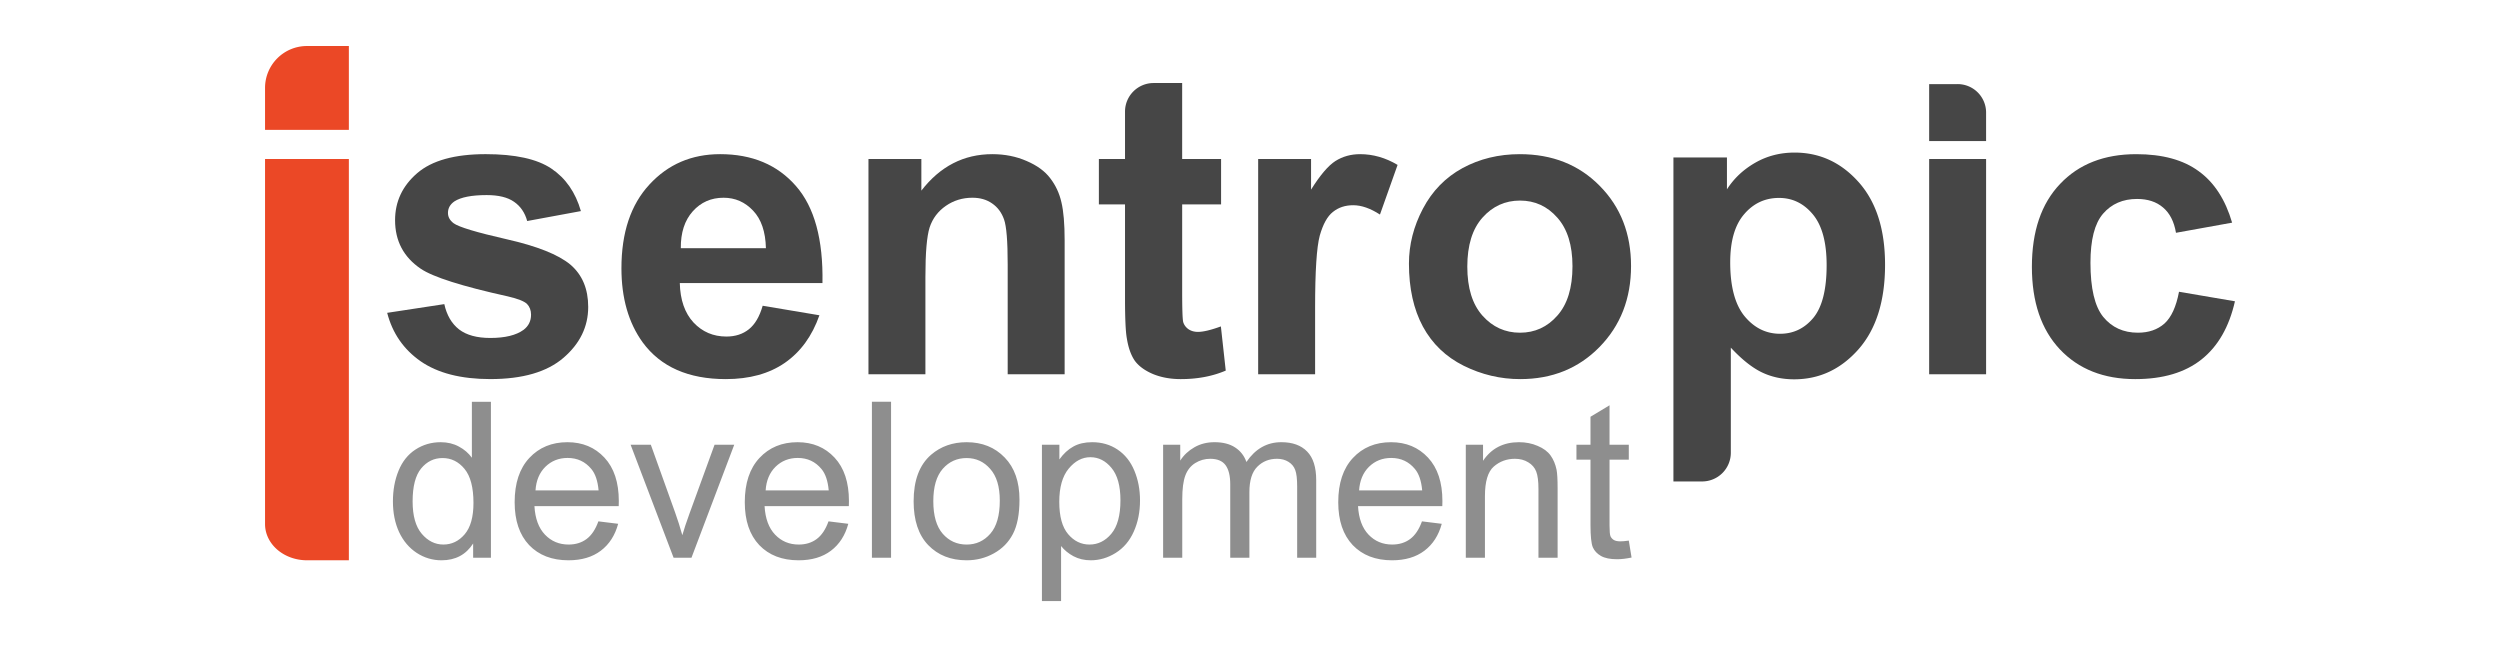
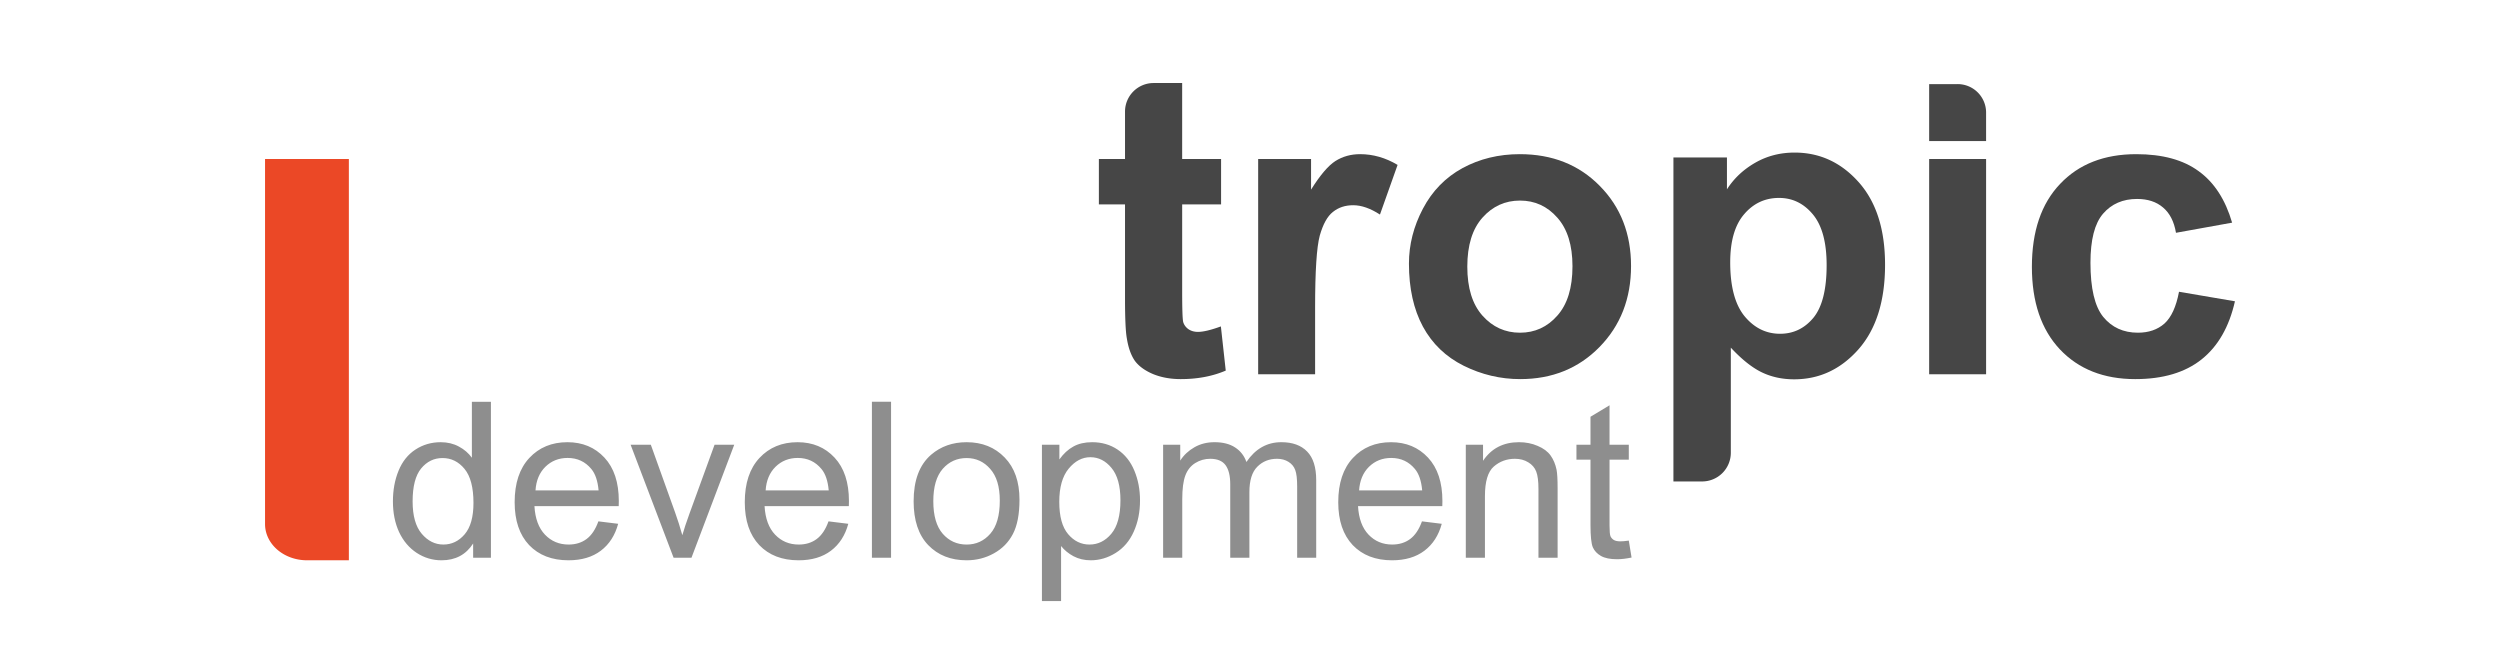
<svg xmlns="http://www.w3.org/2000/svg" xmlns:ns1="http://www.inkscape.org/namespaces/inkscape" xmlns:ns2="http://sodipodi.sourceforge.net/DTD/sodipodi-0.dtd" width="425mm" height="110mm" viewBox="0 0 425 110" version="1.1" id="svg1" ns1:version="1.3 (0e150ed, 2023-07-21)" ns2:docname="logo.svg">
  <ns2:namedview id="namedview1" pagecolor="#ffffff" bordercolor="#000000" borderopacity="0.25" ns1:showpageshadow="2" ns1:pageopacity="0.0" ns1:pagecheckerboard="true" ns1:deskcolor="#d1d1d1" ns1:document-units="mm" ns1:zoom="0.52245559" ns1:cx="489.03678" ns1:cy="172.26345" ns1:window-width="1728" ns1:window-height="1027" ns1:window-x="1599" ns1:window-y="25" ns1:window-maximized="0" ns1:current-layer="layer1" ns1:export-bgcolor="#ffffff00" />
  <defs id="defs1">
    <ns1:path-effect effect="fillet_chamfer" id="path-effect1" is_visible="true" lpeversion="1" nodesatellites_param="F,0,0,1,0,7.125,0,1 @ F,0,0,1,0,0,0,1 @ F,0,0,1,0,0,0,1 @ F,0,0,1,0,0,0,1" radius="0" unit="px" method="auto" mode="F" chamfer_steps="1" flexible="false" use_knot_distance="true" apply_no_radius="true" apply_with_radius="true" only_selected="false" hide_knots="false" />
    <ns1:path-effect effect="fillet_chamfer" id="path-effect62" is_visible="true" lpeversion="1" nodesatellites_param="F,0,0,1,0,0,0,1 @ F,0,0,1,0,0,0,1 @ F,0,0,1,0,0,0,1 @ F,0,0,1,0,0,0,1 @ F,0,0,1,0,0,0,1 @ F,0,0,1,0,0,0,1 @ F,0,0,1,0,0,0,1 @ F,0,0,1,0,0,0,1 @ F,0,0,1,0,0,0,1 @ F,0,0,1,0,0,0,1 @ F,0,0,1,0,0,0,1 @ F,0,0,1,0,0,0,1 @ F,0,0,1,0,0,0,1 @ F,0,0,1,0,0,0,1 @ F,0,0,1,0,0,0,1 @ F,0,0,1,0,0,0,1 @ F,0,0,1,0,0,0,1 @ F,0,0,1,0,0,0,1" radius="0" unit="px" method="auto" mode="F" chamfer_steps="1" flexible="false" use_knot_distance="true" apply_no_radius="true" apply_with_radius="true" only_selected="false" hide_knots="false" />
    <ns1:path-effect effect="fillet_chamfer" id="path-effect60" is_visible="true" lpeversion="1" nodesatellites_param="F,0,0,1,0,0,0,1 @ F,0,0,1,0,0,0,1 @ F,0,0,1,0,0,0,1 @ F,0,0,1,0,0,0,1" radius="0" unit="px" method="auto" mode="F" chamfer_steps="1" flexible="false" use_knot_distance="true" apply_no_radius="true" apply_with_radius="true" only_selected="false" hide_knots="false" />
    <ns1:path-effect effect="fillet_chamfer" id="path-effect58" is_visible="true" lpeversion="1" nodesatellites_param="F,0,0,1,0,0,0,1 @ F,0,0,1,0,0,0,1 @ F,0,0,1,0,4.84,0,1 @ F,0,0,1,0,0,0,1" radius="0" unit="px" method="auto" mode="F" chamfer_steps="1" flexible="false" use_knot_distance="true" apply_no_radius="true" apply_with_radius="true" only_selected="false" hide_knots="false" />
    <ns1:path-effect effect="fillet_chamfer" id="path-effect56" is_visible="true" lpeversion="1" nodesatellites_param="F,0,0,1,0,0,0,1 @ F,0,0,1,0,0,0,1 @ F,0,0,1,0,0,0,1 @ F,0,0,1,0,0,0,1 @ F,0,0,1,0,0,0,1 @ F,0,0,1,0,0,0,1 @ F,0,0,1,0,0,0,1 @ F,0,0,1,0,0,0,1 @ F,0,0,1,0,0,0,1 @ F,0,0,1,0,0,0,1 @ F,0,0,1,0,0,0,1 @ F,0,0,1,0,4.84,0,1 @ F,0,0,1,0,0,0,1 | F,0,0,1,0,0,0,1 @ F,0,0,1,0,0,0,1 @ F,0,0,1,0,0,0,1 @ F,0,0,1,0,0,0,1 @ F,0,0,1,0,0,0,1 @ F,0,0,1,0,0,0,1 @ F,0,0,1,0,0,0,1 @ F,0,0,1,0,0,0,1" radius="0" unit="px" method="auto" mode="F" chamfer_steps="1" flexible="false" use_knot_distance="true" apply_no_radius="true" apply_with_radius="true" only_selected="false" hide_knots="false" />
    <ns1:path-effect effect="fillet_chamfer" id="path-effect54" is_visible="true" lpeversion="1" nodesatellites_param="F,0,0,1,0,0,0,1 @ F,0,0,1,0,0,0,1 @ F,0,0,1,0,0,0,1 @ F,0,0,1,0,0,0,1 @ F,0,0,1,0,0,0,1 @ F,0,0,1,0,0,0,1 @ F,0,0,1,0,0,0,1 @ F,0,0,1,0,0,0,1 @ F,0,0,1,0,0,0,1 @ F,0,0,1,0,0,0,1 | F,0,0,1,0,0,0,1 @ F,0,0,1,0,0,0,1 @ F,0,0,1,0,0,0,1 @ F,0,0,1,0,0,0,1 @ F,0,0,1,0,0,0,1 @ F,0,0,1,0,0,0,1 @ F,0,0,1,0,0,0,1 @ F,0,0,1,0,0,0,1" radius="0" unit="px" method="auto" mode="F" chamfer_steps="1" flexible="false" use_knot_distance="true" apply_no_radius="true" apply_with_radius="true" only_selected="false" hide_knots="false" />
    <ns1:path-effect effect="fillet_chamfer" id="path-effect52" is_visible="true" lpeversion="1" nodesatellites_param="F,0,0,1,0,0,0,1 @ F,0,0,1,0,0,0,1 @ F,0,0,1,0,0,0,1 @ F,0,0,1,0,0,0,1 @ F,0,0,1,0,0,0,1 @ F,0,0,1,0,0,0,1 @ F,0,0,1,0,0,0,1 @ F,0,0,1,0,0,0,1 @ F,0,0,1,0,0,0,1 @ F,0,0,1,0,0,0,1 @ F,0,0,1,0,0,0,1 @ F,0,0,1,0,0,0,1 @ F,0,0,1,0,0,0,1" radius="0" unit="px" method="auto" mode="F" chamfer_steps="1" flexible="false" use_knot_distance="true" apply_no_radius="true" apply_with_radius="true" only_selected="false" hide_knots="false" />
    <ns1:path-effect effect="fillet_chamfer" id="path-effect50" is_visible="true" lpeversion="1" nodesatellites_param="F,0,0,1,0,0,0,1 @ F,0,0,1,0,0,0,1 @ F,0,0,1,0,0,0,1 @ F,0,0,1,0,0,0,1 @ F,0,0,1,0,0,0,1 @ F,0,0,1,0,0,0,1 @ F,0,0,1,0,0,0,1 @ F,0,0,1,0,0,0,1 @ F,0,0,1,0,0,0,1 @ F,0,0,1,0,0,0,1 @ F,0,0,1,0,0,0,1 @ F,0,0,1,0,0,0,1 @ F,0,0,1,0,0,0,1 @ F,0,0,1,0,0,0,1 @ F,0,0,1,0,0,0,1 @ F,0,0,1,0,0,0,1 @ F,0,0,1,0,0,0,1 @ F,0,0,1,0,0,0,1 @ F,0,0,1,0,4.858,0,1 @ F,0,0,1,0,0,0,1 @ F,0,0,1,0,0,0,1" radius="0" unit="px" method="auto" mode="F" chamfer_steps="1" flexible="false" use_knot_distance="true" apply_no_radius="true" apply_with_radius="true" only_selected="false" hide_knots="false" />
    <ns1:path-effect effect="fillet_chamfer" id="path-effect48" is_visible="true" lpeversion="1" nodesatellites_param="F,0,0,1,0,0,0,1 @ F,0,0,1,0,0,0,1 @ F,0,0,1,0,0,0,1 @ F,0,0,1,0,0,0,1 @ F,0,0,1,0,0,0,1 @ F,0,0,1,0,0,0,1 @ F,0,0,1,0,0,0,1 @ F,0,0,1,0,0,0,1 @ F,0,0,1,0,0,0,1 @ F,0,0,1,0,0,0,1 @ F,0,0,1,0,0,0,1 @ F,0,0,1,0,0,0,1 @ F,0,0,1,0,0,0,1 @ F,0,0,1,0,0,0,1 @ F,0,0,1,0,0,0,1 @ F,0,0,1,0,0,0,1 @ F,0,0,1,0,0,0,1 @ F,0,0,1,0,0,0,1 @ F,0,0,1,0,0,0,1" radius="0" unit="px" method="auto" mode="F" chamfer_steps="1" flexible="false" use_knot_distance="true" apply_no_radius="true" apply_with_radius="true" only_selected="false" hide_knots="false" />
    <ns1:path-effect effect="fillet_chamfer" id="path-effect46" is_visible="true" lpeversion="1" nodesatellites_param="F,0,0,1,0,0,0,1 @ F,0,0,1,0,0,0,1 @ F,0,0,1,0,0,0,1 @ F,0,0,1,0,0,0,1 @ F,0,0,1,0,0,0,1 @ F,0,0,1,0,0,0,1 @ F,0,0,1,0,0,0,1 @ F,0,0,1,0,0,0,1 @ F,0,0,1,0,0,0,1 @ F,0,0,1,0,0,0,1 @ F,0,0,1,0,0,0,1 @ F,0,0,1,0,0,0,1 @ F,0,0,1,0,0,0,1 @ F,0,0,1,0,0,0,1 | F,0,0,1,0,0,0,1 @ F,0,0,1,0,0,0,1 @ F,0,0,1,0,0,0,1 @ F,0,0,1,0,0,0,1 @ F,0,0,1,0,0,0,1" radius="0" unit="px" method="auto" mode="F" chamfer_steps="1" flexible="false" use_knot_distance="true" apply_no_radius="true" apply_with_radius="true" only_selected="false" hide_knots="false" />
    <ns1:path-effect effect="fillet_chamfer" id="path-effect44" is_visible="true" lpeversion="1" nodesatellites_param="F,0,0,1,0,0,0,1 @ F,0,0,1,0,0,0,1 @ F,0,0,1,0,0,0,1 @ F,0,0,1,0,0,0,1 @ F,0,0,1,0,0,0,1 @ F,0,0,1,0,0,0,1 @ F,0,0,1,0,0,0,1 @ F,0,0,1,0,0,0,1 @ F,0,0,1,0,0,0,1 @ F,0,0,1,0,0,0,1 @ F,0,0,1,0,0,0,1 @ F,0,0,1,0,0,0,1 @ F,0,0,1,0,0,0,1 @ F,0,0,1,0,0,0,1 @ F,0,0,1,0,0,0,1 @ F,0,0,1,0,0,0,1 @ F,0,0,1,0,0,0,1 @ F,0,0,1,0,0,0,1 @ F,0,0,1,0,0,0,1 @ F,0,0,1,0,0,0,1 @ F,0,0,1,0,0,0,1 @ F,0,0,1,0,0,0,1 @ F,0,0,1,0,0,0,1 @ F,0,0,1,0,0,0,1 @ F,0,0,1,0,0,0,1 @ F,0,0,1,0,0,0,1" radius="0" unit="px" method="auto" mode="F" chamfer_steps="1" flexible="false" use_knot_distance="true" apply_no_radius="true" apply_with_radius="true" only_selected="false" hide_knots="false" />
    <ns1:path-effect effect="fillet_chamfer" id="path-effect42" is_visible="true" lpeversion="1" nodesatellites_param="F,0,0,1,0,0,0,1 @ F,0,0,1,0,0,0,1 @ F,0,0,1,0,0,0,1 @ F,0,0,1,0,0,0,1" radius="0" unit="px" method="auto" mode="F" chamfer_steps="1" flexible="false" use_knot_distance="true" apply_no_radius="true" apply_with_radius="true" only_selected="false" hide_knots="false" />
    <ns1:path-effect effect="fillet_chamfer" id="path-effect13" is_visible="true" lpeversion="1" nodesatellites_param="F,0,0,1,0,0,0,1 @ F,0,0,1,0,7.125,0,1 @ F,0,0,1,0,0,0,1 @ F,0,0,1,0,0,0,1" radius="0" unit="px" method="auto" mode="F" chamfer_steps="1" flexible="false" use_knot_distance="true" apply_no_radius="true" apply_with_radius="true" only_selected="false" hide_knots="false" />
    <ns1:path-effect effect="fillet_chamfer" id="path-effect12" is_visible="true" lpeversion="1" nodesatellites_param="F,0,0,1,0,0,0,1 @ F,0,0,1,0,0,0,1 @ F,0,0,1,0,0,0,1 @ F,0,0,1,0,0,0,1 @ F,0,0,1,0,0,0,1 @ F,0,0,1,0,0,0,1 @ F,0,0,1,0,0,0,1 @ F,0,0,1,0,0,0,1 @ F,0,0,1,0,0,0,1 @ F,0,0,1,0,0,0,1 @ F,0,0,1,0,0,0,1 @ F,0,0,1,0,0,0,1 @ F,0,0,1,0,0,0,1 @ F,0,0,1,0,0,0,1 @ F,0,0,1,0,0,0,1 @ F,0,0,1,0,0,0,1 @ F,0,0,1,0,0,0,1 @ F,0,0,1,0,0,0,1 @ F,0,0,1,0,0,0,1 @ F,0,0,1,0,0,0,1 @ F,0,0,1,0,0,0,1 @ F,0,0,1,0,0,0,1 @ F,0,0,1,0,0,0,1 @ F,0,0,1,0,0,0,1 @ F,0,0,1,0,0,0,1 @ F,0,0,1,0,0,0,1 | F,0,0,1,0,0,0,1 @ F,0,0,1,0,0,0,1 @ F,0,0,1,0,0,0,1 @ F,0,0,1,0,0,0,1 @ F,0,0,1,0,0,0,1 @ F,0,0,1,0,0,0,1 @ F,0,0,1,0,0,0,1 @ F,0,0,1,0,0,0,1 @ F,0,0,1,0,0,0,1 @ F,0,0,1,0,0,0,1 @ F,0,0,1,0,0,0,1 @ F,0,0,1,0,0,0,1 @ F,0,0,1,0,0,0,1 @ F,0,0,1,0,0,0,1 | F,0,0,1,0,0,0,1 @ F,0,0,1,0,0,0,1 @ F,0,0,1,0,0,0,1 @ F,0,0,1,0,0,0,1 @ F,0,0,1,0,0,0,1 | F,0,0,1,0,0,0,1 @ F,0,0,1,0,0,0,1 @ F,0,0,1,0,0,0,1 @ F,0,0,1,0,0,0,1 @ F,0,0,1,0,0,0,1 @ F,0,0,1,0,0,0,1 @ F,0,0,1,0,0,0,1 @ F,0,0,1,0,0,0,1 @ F,0,0,1,0,0,0,1 @ F,0,0,1,0,0,0,1 @ F,0,0,1,0,0,0,1 @ F,0,0,1,0,0,0,1 @ F,0,0,1,0,0,0,1 @ F,0,0,1,0,0,0,1 @ F,0,0,1,0,0,0,1 @ F,0,0,1,0,0,0,1 @ F,0,0,1,0,0,0,1 @ F,0,0,1,0,0,0,1 @ F,0,0,1,0,0,0,1 | F,0,0,1,0,0,0,1 @ F,0,0,1,0,0,0,1 @ F,0,0,1,0,0,0,1 @ F,0,0,1,0,0,0,1 @ F,0,0,1,0,0,0,1 @ F,0,0,1,0,0,0,1 @ F,0,0,1,0,0,0,1 @ F,0,0,1,0,0,0,1 @ F,0,0,1,0,0,0,1 @ F,0,0,1,0,0,0,1 @ F,0,0,1,0,0,0,1 @ F,0,0,1,0,0,0,1 @ F,0,0,1,0,0,0,1 @ F,0,0,1,0,0,0,1 @ F,0,0,1,0,0,0,1 @ F,0,0,1,0,0,0,1 @ F,0,0,1,0,0,0,1 @ F,0,0,1,0,0,0,1 @ F,0,0,1,0,4.858,0,1 @ F,0,0,1,0,0,0,1 @ F,0,0,1,0,0,0,1 | F,0,0,1,0,0,0,1 @ F,0,0,1,0,0,0,1 @ F,0,0,1,0,0,0,1 @ F,0,0,1,0,0,0,1 @ F,0,0,1,0,0,0,1 @ F,0,0,1,0,0,0,1 @ F,0,0,1,0,0,0,1 @ F,0,0,1,0,0,0,1 @ F,0,0,1,0,0,0,1 @ F,0,0,1,0,0,0,1 @ F,0,0,1,0,0,0,1 @ F,0,0,1,0,0,0,1 @ F,0,0,1,0,0,0,1 | F,0,0,1,0,0,0,1 @ F,0,0,1,0,0,0,1 @ F,0,0,1,0,0,0,1 @ F,0,0,1,0,0,0,1 @ F,0,0,1,0,0,0,1 @ F,0,0,1,0,0,0,1 @ F,0,0,1,0,0,0,1 @ F,0,0,1,0,0,0,1 @ F,0,0,1,0,0,0,1 @ F,0,0,1,0,0,0,1 | F,0,0,1,0,0,0,1 @ F,0,0,1,0,0,0,1 @ F,0,0,1,0,0,0,1 @ F,0,0,1,0,0,0,1 @ F,0,0,1,0,0,0,1 @ F,0,0,1,0,0,0,1 @ F,0,0,1,0,0,0,1 @ F,0,0,1,0,0,0,1 | F,0,0,1,0,0,0,1 @ F,0,0,1,0,0,0,1 @ F,0,0,1,0,0,0,1 @ F,0,0,1,0,0,0,1 @ F,0,0,1,0,0,0,1 @ F,0,0,1,0,0,0,1 @ F,0,0,1,0,0,0,1 @ F,0,0,1,0,0,0,1 @ F,0,0,1,0,0,0,1 @ F,0,0,1,0,0,0,1 @ F,0,0,1,0,0,0,1 @ F,0,0,1,0,0,0,1 @ F,0,0,1,0,0,0,1 | F,0,0,1,0,0,0,1 @ F,0,0,1,0,0,0,1 @ F,0,0,1,0,0,0,1 @ F,0,0,1,0,0,0,1 @ F,0,0,1,0,0,0,1 @ F,0,0,1,0,0,0,1 @ F,0,0,1,0,0,0,1 @ F,0,0,1,0,0,0,1 | F,0,0,1,0,0,0,1 @ F,0,0,1,0,0,0,1 @ F,0,0,1,0,4.84,0,1 @ F,0,0,1,0,0,0,1 | F,0,0,1,0,0,0,1 @ F,0,0,1,0,0,0,1 @ F,0,0,1,0,0,0,1 @ F,0,0,1,0,0,0,1 | F,0,0,1,0,0,0,1 @ F,0,0,1,0,0,0,1 @ F,0,0,1,0,0,0,1 @ F,0,0,1,0,0,0,1 @ F,0,0,1,0,0,0,1 @ F,0,0,1,0,0,0,1 @ F,0,0,1,0,0,0,1 @ F,0,0,1,0,0,0,1 @ F,0,0,1,0,0,0,1 @ F,0,0,1,0,0,0,1 @ F,0,0,1,0,0,0,1 @ F,0,0,1,0,0,0,1 @ F,0,0,1,0,0,0,1 @ F,0,0,1,0,0,0,1 @ F,0,0,1,0,0,0,1 @ F,0,0,1,0,0,0,1 @ F,0,0,1,0,0,0,1 @ F,0,0,1,0,0,0,1" radius="0" unit="px" method="auto" mode="F" chamfer_steps="1" flexible="false" use_knot_distance="true" apply_no_radius="true" apply_with_radius="true" only_selected="false" hide_knots="false" />
    <ns1:path-effect effect="fillet_chamfer" id="path-effect62-7" is_visible="true" lpeversion="1" nodesatellites_param="F,0,0,1,0,0,0,1 @ F,0,0,1,0,0,0,1 @ F,0,0,1,0,0,0,1 @ F,0,0,1,0,0,0,1 @ F,0,0,1,0,0,0,1 @ F,0,0,1,0,0,0,1 @ F,0,0,1,0,0,0,1 @ F,0,0,1,0,0,0,1 @ F,0,0,1,0,0,0,1 @ F,0,0,1,0,0,0,1 @ F,0,0,1,0,0,0,1 @ F,0,0,1,0,0,0,1 @ F,0,0,1,0,0,0,1 @ F,0,0,1,0,0,0,1 @ F,0,0,1,0,0,0,1 @ F,0,0,1,0,0,0,1 @ F,0,0,1,0,0,0,1 @ F,0,0,1,0,0,0,1" radius="0" unit="px" method="auto" mode="F" chamfer_steps="1" flexible="false" use_knot_distance="true" apply_no_radius="true" apply_with_radius="true" only_selected="false" hide_knots="false" />
    <ns1:path-effect effect="fillet_chamfer" id="path-effect60-7" is_visible="true" lpeversion="1" nodesatellites_param="F,0,0,1,0,0,0,1 @ F,0,0,1,0,0,0,1 @ F,0,0,1,0,0,0,1 @ F,0,0,1,0,0,0,1" radius="0" unit="px" method="auto" mode="F" chamfer_steps="1" flexible="false" use_knot_distance="true" apply_no_radius="true" apply_with_radius="true" only_selected="false" hide_knots="false" />
    <ns1:path-effect effect="fillet_chamfer" id="path-effect58-4" is_visible="true" lpeversion="1" nodesatellites_param="F,0,0,1,0,0,0,1 @ F,0,0,1,0,0,0,1 @ F,0,0,1,0,4.84,0,1 @ F,0,0,1,0,0,0,1" radius="0" unit="px" method="auto" mode="F" chamfer_steps="1" flexible="false" use_knot_distance="true" apply_no_radius="true" apply_with_radius="true" only_selected="false" hide_knots="false" />
    <ns1:path-effect effect="fillet_chamfer" id="path-effect56-4" is_visible="true" lpeversion="1" nodesatellites_param="F,0,0,1,0,0,0,1 @ F,0,0,1,0,0,0,1 @ F,0,0,1,0,0,0,1 @ F,0,0,1,0,0,0,1 @ F,0,0,1,0,0,0,1 @ F,0,0,1,0,0,0,1 @ F,0,0,1,0,0,0,1 @ F,0,0,1,0,0,0,1 @ F,0,0,1,0,0,0,1 @ F,0,0,1,0,0,0,1 @ F,0,0,1,0,0,0,1 @ F,0,0,1,0,4.84,0,1 @ F,0,0,1,0,0,0,1 | F,0,0,1,0,0,0,1 @ F,0,0,1,0,0,0,1 @ F,0,0,1,0,0,0,1 @ F,0,0,1,0,0,0,1 @ F,0,0,1,0,0,0,1 @ F,0,0,1,0,0,0,1 @ F,0,0,1,0,0,0,1 @ F,0,0,1,0,0,0,1" radius="0" unit="px" method="auto" mode="F" chamfer_steps="1" flexible="false" use_knot_distance="true" apply_no_radius="true" apply_with_radius="true" only_selected="false" hide_knots="false" />
    <ns1:path-effect effect="fillet_chamfer" id="path-effect54-9" is_visible="true" lpeversion="1" nodesatellites_param="F,0,0,1,0,0,0,1 @ F,0,0,1,0,0,0,1 @ F,0,0,1,0,0,0,1 @ F,0,0,1,0,0,0,1 @ F,0,0,1,0,0,0,1 @ F,0,0,1,0,0,0,1 @ F,0,0,1,0,0,0,1 @ F,0,0,1,0,0,0,1 @ F,0,0,1,0,0,0,1 @ F,0,0,1,0,0,0,1 | F,0,0,1,0,0,0,1 @ F,0,0,1,0,0,0,1 @ F,0,0,1,0,0,0,1 @ F,0,0,1,0,0,0,1 @ F,0,0,1,0,0,0,1 @ F,0,0,1,0,0,0,1 @ F,0,0,1,0,0,0,1 @ F,0,0,1,0,0,0,1" radius="0" unit="px" method="auto" mode="F" chamfer_steps="1" flexible="false" use_knot_distance="true" apply_no_radius="true" apply_with_radius="true" only_selected="false" hide_knots="false" />
    <ns1:path-effect effect="fillet_chamfer" id="path-effect52-1" is_visible="true" lpeversion="1" nodesatellites_param="F,0,0,1,0,0,0,1 @ F,0,0,1,0,0,0,1 @ F,0,0,1,0,0,0,1 @ F,0,0,1,0,0,0,1 @ F,0,0,1,0,0,0,1 @ F,0,0,1,0,0,0,1 @ F,0,0,1,0,0,0,1 @ F,0,0,1,0,0,0,1 @ F,0,0,1,0,0,0,1 @ F,0,0,1,0,0,0,1 @ F,0,0,1,0,0,0,1 @ F,0,0,1,0,0,0,1 @ F,0,0,1,0,0,0,1" radius="0" unit="px" method="auto" mode="F" chamfer_steps="1" flexible="false" use_knot_distance="true" apply_no_radius="true" apply_with_radius="true" only_selected="false" hide_knots="false" />
    <ns1:path-effect effect="fillet_chamfer" id="path-effect50-5" is_visible="true" lpeversion="1" nodesatellites_param="F,0,0,1,0,0,0,1 @ F,0,0,1,0,0,0,1 @ F,0,0,1,0,0,0,1 @ F,0,0,1,0,0,0,1 @ F,0,0,1,0,0,0,1 @ F,0,0,1,0,0,0,1 @ F,0,0,1,0,0,0,1 @ F,0,0,1,0,0,0,1 @ F,0,0,1,0,0,0,1 @ F,0,0,1,0,0,0,1 @ F,0,0,1,0,0,0,1 @ F,0,0,1,0,0,0,1 @ F,0,0,1,0,0,0,1 @ F,0,0,1,0,0,0,1 @ F,0,0,1,0,0,0,1 @ F,0,0,1,0,0,0,1 @ F,0,0,1,0,0,0,1 @ F,0,0,1,0,0,0,1 @ F,0,0,1,0,4.858,0,1 @ F,0,0,1,0,0,0,1 @ F,0,0,1,0,0,0,1" radius="0" unit="px" method="auto" mode="F" chamfer_steps="1" flexible="false" use_knot_distance="true" apply_no_radius="true" apply_with_radius="true" only_selected="false" hide_knots="false" />
    <ns1:path-effect effect="fillet_chamfer" id="path-effect48-5" is_visible="true" lpeversion="1" nodesatellites_param="F,0,0,1,0,0,0,1 @ F,0,0,1,0,0,0,1 @ F,0,0,1,0,0,0,1 @ F,0,0,1,0,0,0,1 @ F,0,0,1,0,0,0,1 @ F,0,0,1,0,0,0,1 @ F,0,0,1,0,0,0,1 @ F,0,0,1,0,0,0,1 @ F,0,0,1,0,0,0,1 @ F,0,0,1,0,0,0,1 @ F,0,0,1,0,0,0,1 @ F,0,0,1,0,0,0,1 @ F,0,0,1,0,0,0,1 @ F,0,0,1,0,0,0,1 @ F,0,0,1,0,0,0,1 @ F,0,0,1,0,0,0,1 @ F,0,0,1,0,0,0,1 @ F,0,0,1,0,0,0,1 @ F,0,0,1,0,0,0,1" radius="0" unit="px" method="auto" mode="F" chamfer_steps="1" flexible="false" use_knot_distance="true" apply_no_radius="true" apply_with_radius="true" only_selected="false" hide_knots="false" />
    <ns1:path-effect effect="fillet_chamfer" id="path-effect46-5" is_visible="true" lpeversion="1" nodesatellites_param="F,0,0,1,0,0,0,1 @ F,0,0,1,0,0,0,1 @ F,0,0,1,0,0,0,1 @ F,0,0,1,0,0,0,1 @ F,0,0,1,0,0,0,1 @ F,0,0,1,0,0,0,1 @ F,0,0,1,0,0,0,1 @ F,0,0,1,0,0,0,1 @ F,0,0,1,0,0,0,1 @ F,0,0,1,0,0,0,1 @ F,0,0,1,0,0,0,1 @ F,0,0,1,0,0,0,1 @ F,0,0,1,0,0,0,1 @ F,0,0,1,0,0,0,1 | F,0,0,1,0,0,0,1 @ F,0,0,1,0,0,0,1 @ F,0,0,1,0,0,0,1 @ F,0,0,1,0,0,0,1 @ F,0,0,1,0,0,0,1" radius="0" unit="px" method="auto" mode="F" chamfer_steps="1" flexible="false" use_knot_distance="true" apply_no_radius="true" apply_with_radius="true" only_selected="false" hide_knots="false" />
    <ns1:path-effect effect="fillet_chamfer" id="path-effect44-8" is_visible="true" lpeversion="1" nodesatellites_param="F,0,0,1,0,0,0,1 @ F,0,0,1,0,0,0,1 @ F,0,0,1,0,0,0,1 @ F,0,0,1,0,0,0,1 @ F,0,0,1,0,0,0,1 @ F,0,0,1,0,0,0,1 @ F,0,0,1,0,0,0,1 @ F,0,0,1,0,0,0,1 @ F,0,0,1,0,0,0,1 @ F,0,0,1,0,0,0,1 @ F,0,0,1,0,0,0,1 @ F,0,0,1,0,0,0,1 @ F,0,0,1,0,0,0,1 @ F,0,0,1,0,0,0,1 @ F,0,0,1,0,0,0,1 @ F,0,0,1,0,0,0,1 @ F,0,0,1,0,0,0,1 @ F,0,0,1,0,0,0,1 @ F,0,0,1,0,0,0,1 @ F,0,0,1,0,0,0,1 @ F,0,0,1,0,0,0,1 @ F,0,0,1,0,0,0,1 @ F,0,0,1,0,0,0,1 @ F,0,0,1,0,0,0,1 @ F,0,0,1,0,0,0,1 @ F,0,0,1,0,0,0,1" radius="0" unit="px" method="auto" mode="F" chamfer_steps="1" flexible="false" use_knot_distance="true" apply_no_radius="true" apply_with_radius="true" only_selected="false" hide_knots="false" />
    <ns1:path-effect effect="fillet_chamfer" id="path-effect1-2" is_visible="true" lpeversion="1" nodesatellites_param="F,0,0,1,0,7.125,0,1 @ F,0,0,1,0,0,0,1 @ F,0,0,1,0,0,0,1 @ F,0,0,1,0,0,0,1" radius="0" unit="px" method="auto" mode="F" chamfer_steps="1" flexible="false" use_knot_distance="true" apply_no_radius="true" apply_with_radius="true" only_selected="false" hide_knots="false" />
    <ns1:path-effect effect="fillet_chamfer" id="path-effect13-9" is_visible="true" lpeversion="1" nodesatellites_param="F,0,0,1,0,0,0,1 @ F,0,0,1,0,7.125,0,1 @ F,0,0,1,0,0,0,1 @ F,0,0,1,0,0,0,1" radius="0" unit="px" method="auto" mode="F" chamfer_steps="1" flexible="false" use_knot_distance="true" apply_no_radius="true" apply_with_radius="true" only_selected="false" hide_knots="false" />
  </defs>
  <g ns1:label="Layer 1" ns1:groupmode="layer" id="layer1" transform="translate(-37.5,-7.5)">
    <g id="g1" transform="translate(0,1.929)" ns1:export-filename="../../../../../Desktop/isentropic-logo/isentropic.svg" ns1:export-xdpi="600" ns1:export-ydpi="600">
      <path style="font-weight:bold;font-size:70.556px;font-family:Arial;-inkscape-font-specification:'Arial Bold';fill:#464646;stroke-width:0.794;stroke-linejoin:round" ns1:path-effect="#path-effect62" ns1:original-d="m 407.64003,-20.279364 -9.54292,1.722549 c -0.32154,-1.906288 -1.05649,-3.341746 -2.20486,-4.306373 -1.1254,-0.964627 -2.59531,-1.446941 -4.40973,-1.446941 -2.41157,0 -4.34082,0.838307 -5.78776,2.514922 -1.42397,1.653647 -2.13596,4.432692 -2.13596,8.337136 0,4.3408235 0.72347,7.4069607 2.17041,9.1984116 1.46991,1.7914508 3.43361,2.6871762 5.89112,2.6871762 1.83739,0 3.34175,-0.5167647 4.51308,-1.550294 1.17133,-1.0564967 1.99816,-2.8594312 2.48047,-5.4088035 l 9.50847,1.619196 c -0.9876,4.3637905 -2.8824,7.65960072 -5.68441,9.8874306 -2.80201,2.2278299 -6.55717,3.3417449 -11.26547,3.3417449 -5.35139,0 -9.62331,-1.6880979 -12.81577,-5.0642938 -3.16949,-3.3761958 -4.75423,-8.0500451 -4.75423,-14.021548 0,-6.040405 1.59623,-10.737221 4.78868,-14.09045 3.19246,-3.376196 7.51032,-5.064294 12.95357,-5.064294 4.45566,0 7.99263,0.964627 10.6109,2.893882 2.64124,1.906288 4.53604,4.823138 5.68441,8.750549 z" transform="translate(9.32,63.702)" d="m 407.64,-20.279 -9.543,1.723 c -0.322,-1.906 -1.056,-3.342 -2.205,-4.306 -1.125,-0.965 -2.595,-1.447 -4.41,-1.447 -2.412,0 -4.341,0.838 -5.788,2.515 -1.424,1.654 -2.136,4.433 -2.136,8.337 0,4.341 0.723,7.407 2.17,9.198 1.47,1.791 3.434,2.687 5.891,2.687 1.837,0 3.342,-0.517 4.513,-1.55 1.171,-1.056 1.998,-2.859 2.48,-5.409 l 9.508,1.619 c -0.988,4.364 -2.882,7.66 -5.684,9.887 -2.802,2.228 -6.557,3.342 -11.265,3.342 -5.351,0 -9.623,-1.688 -12.816,-5.064 -3.169,-3.376 -4.754,-8.05 -4.754,-14.022 0,-6.04 1.596,-10.737 4.789,-14.09 3.192,-3.376 7.51,-5.064 12.954,-5.064 4.456,0 7.993,0.965 10.611,2.894 2.641,1.906 4.536,4.823 5.684,8.751 z" id="path60" ns1:export-filename="path15.png" ns1:export-xdpi="150" ns1:export-ydpi="150" />
      <path style="font-weight:bold;font-size:70.556px;font-family:Arial;-inkscape-font-specification:'Arial Bold';fill:#464646;stroke-width:0.794;stroke-linejoin:round" ns1:path-effect="#path-effect60" ns1:original-d="M 356.13583,5.4899673 V -31.096971 h 9.68072 V 5.4899673 Z" transform="translate(9.32,63.702)" d="M 356.136,5.49 V -31.097 h 9.681 V 5.49 Z" id="path58" />
      <path style="font-weight:bold;font-size:70.556px;font-family:Arial;-inkscape-font-specification:'Arial Bold';fill:#464646;stroke-width:0.794;stroke-linejoin:round" ns1:path-effect="#path-effect58" ns1:original-d="m 356.13583,-36.057912 v -9.68109 h 9.68072 v 9.68109 z" transform="translate(9.32,65.607)" d="m 356.136,-36.058 v -9.681 h 4.84 a 4.84,4.84 45 0 1 4.84,4.84 v 4.841 z" id="path56" ns2:nodetypes="ccccc" />
      <path style="font-weight:bold;font-size:70.556px;font-family:Arial;-inkscape-font-specification:'Arial Bold';fill:#464646;stroke-width:0.794;stroke-linejoin:round" ns1:path-effect="#path-effect56" ns1:original-d="m 312.76203,-31.096971 h 9.02616 v 5.374352 c 1.17133,-1.837385 2.75607,-3.330261 4.75423,-4.478627 1.99816,-1.148366 4.21451,-1.722549 6.64904,-1.722549 4.24895,0 7.85482,1.665131 10.81761,4.995392 2.96278,3.330261 4.44417,7.96966 4.44417,13.918195 0,6.1093069 -1.49288,10.8635419 -4.47863,14.262705 -2.98575,3.3761959 -6.6031,5.0642938 -10.85205,5.0642938 -2.02113,0 -3.85851,-0.4019281 -5.51216,-1.2057842 -1.63068,-0.8038561 -3.35323,-2.1818953 -5.16765,-4.13411738 V 23.540137 h -9.68072 z m 9.57737,17.673351 c 0,4.1111503 0.81534,7.1543202 2.44602,9.1295096 1.63068,1.9522221 3.61735,2.9283331 5.96002,2.9283331 2.2508,0 4.12264,-0.8957254 5.61551,-2.6871763 1.49287,-1.8144181 2.23931,-4.7772023 2.23931,-8.8883524 0,-3.835542 -0.7694,-6.683489 -2.30821,-8.543842 -1.53881,-1.860353 -3.4451,-2.79053 -5.71887,-2.79053 -2.36563,0 -4.32934,0.918693 -5.89111,2.756079 -1.56178,1.814418 -2.34267,4.513078 -2.34267,8.095979 z" transform="matrix(1.008,0,0,1.008,6.718,63.689)" d="m 312.762,-31.097 h 9.026 v 5.374 c 1.171,-1.837 2.756,-3.33 4.754,-4.479 1.998,-1.148 4.215,-1.723 6.649,-1.723 4.249,0 7.855,1.665 10.818,4.995 2.963,3.33 4.444,7.97 4.444,13.918 0,6.109 -1.493,10.864 -4.479,14.263 -2.986,3.376 -6.603,5.064 -10.852,5.064 -2.021,0 -3.859,-0.402 -5.512,-1.206 -1.631,-0.804 -3.353,-2.182 -5.168,-4.134 V 18.7 a 4.84,4.84 135 0 1 -4.84,4.84 h -4.84 z m 9.577,17.673 c 0,4.111 0.815,7.154 2.446,9.13 1.631,1.952 3.617,2.928 5.96,2.928 2.251,0 4.123,-0.896 5.616,-2.687 1.493,-1.814 2.239,-4.777 2.239,-8.888 0,-3.836 -0.769,-6.683 -2.308,-8.544 -1.539,-1.86 -3.445,-2.791 -5.719,-2.791 -2.366,0 -4.329,0.919 -5.891,2.756 -1.562,1.814 -2.343,4.513 -2.343,8.096 z" id="path54" ns2:nodetypes="cccsssscscccccscscssscs" />
      <path style="font-weight:bold;font-size:70.556px;font-family:Arial;-inkscape-font-specification:'Arial Bold';fill:#464646;stroke-width:0.794;stroke-linejoin:round" ns1:path-effect="#path-effect54" ns1:original-d="m 267.70015,-13.320267 c 0,-3.215425 0.79237,-6.327496 2.37712,-9.336215 1.58474,-3.008719 3.82405,-5.30545 6.71794,-6.890195 2.91685,-1.584745 6.16672,-2.377118 9.74962,-2.377118 5.53513,0 10.07117,1.802935 13.60814,5.408804 3.53697,3.582901 5.30545,8.118947 5.30545,13.608136 0,5.5351239 -1.79145,10.1285876 -5.37435,13.78039129 -3.55993,3.62883631 -8.05005,5.44325451 -13.47034,5.44325451 -3.35323,0 -6.55717,-0.7579215 -9.61182,-2.2737645 -3.03169,-1.5158431 -5.3399,-3.73218933 -6.92464,-6.6490388 -1.58475,-2.9398168 -2.37712,-6.511235 -2.37712,-10.7142545 z m 9.92188,0.516765 c 0,3.6288363 0.86127,6.4078819 2.58382,8.3371367 1.72255,1.9292547 3.84703,2.8938821 6.37343,2.8938821 2.52641,0 4.6394,-0.9646274 6.33898,-2.8938821 1.72255,-1.9292548 2.58383,-4.7312677 2.58383,-8.4060387 0,-3.582902 -0.86128,-6.33898 -2.58383,-8.268235 -1.69958,-1.929255 -3.81257,-2.893882 -6.33898,-2.893882 -2.5264,0 -4.65088,0.964627 -6.37343,2.893882 -1.72255,1.929255 -2.58382,4.7083 -2.58382,8.337137 z" transform="translate(9.32,63.702)" d="m 267.7,-13.32 c 0,-3.215 0.792,-6.327 2.377,-9.336 1.585,-3.009 3.824,-5.305 6.718,-6.89 2.917,-1.585 6.167,-2.377 9.75,-2.377 5.535,0 10.071,1.803 13.608,5.409 3.537,3.583 5.305,8.119 5.305,13.608 0,5.535 -1.791,10.129 -5.374,13.78 -3.56,3.629 -8.05,5.443 -13.47,5.443 -3.353,0 -6.557,-0.758 -9.612,-2.274 -3.032,-1.516 -5.34,-3.732 -6.925,-6.649 -1.585,-2.94 -2.377,-6.511 -2.377,-10.714 z m 9.922,0.517 c 0,3.629 0.861,6.408 2.584,8.337 1.723,1.929 3.847,2.894 6.373,2.894 2.526,0 4.639,-0.965 6.339,-2.894 1.723,-1.929 2.584,-4.731 2.584,-8.406 0,-3.583 -0.861,-6.339 -2.584,-8.268 -1.7,-1.929 -3.813,-2.894 -6.339,-2.894 -2.526,0 -4.651,0.965 -6.373,2.894 -1.723,1.929 -2.584,4.708 -2.584,8.337 z" id="path52" />
      <path style="font-weight:bold;font-size:70.556px;font-family:Arial;-inkscape-font-specification:'Arial Bold';fill:#464646;stroke-width:0.794;stroke-linejoin:round" ns1:path-effect="#path-effect52" ns1:original-d="m 251.74935,5.4899673 h -9.68073 V -31.096971 h 8.99171 v 5.202097 c 1.53881,-2.457503 2.91684,-4.076699 4.13411,-4.857588 1.24024,-0.780889 2.64125,-1.171333 4.20302,-1.171333 2.20487,0 4.32934,0.608634 6.37343,1.825902 l -2.99723,8.44049 c -1.63068,-1.056497 -3.14652,-1.584745 -4.54753,-1.584745 -1.35507,0 -2.50344,0.378961 -3.4451,1.136882 -0.94166,0.734954 -1.6881,2.078542 -2.23931,4.030764 -0.52825,1.952222 -0.79237,6.040405 -0.79237,12.2645485 z" transform="translate(9.32,63.702)" d="m 251.749,5.49 h -9.681 V -31.097 h 8.992 v 5.202 c 1.539,-2.458 2.917,-4.077 4.134,-4.858 1.24,-0.781 2.641,-1.171 4.203,-1.171 2.205,0 4.329,0.609 6.373,1.826 l -2.997,8.44 c -1.631,-1.056 -3.147,-1.585 -4.548,-1.585 -1.355,0 -2.503,0.379 -3.445,1.137 -0.942,0.735 -1.688,2.079 -2.239,4.031 -0.528,1.952 -0.792,6.04 -0.792,12.265 z" id="path50" />
      <path style="font-weight:bold;font-size:70.556px;font-family:Arial;-inkscape-font-specification:'Arial Bold';fill:#464646;stroke-width:0.794;stroke-linejoin:round" ns1:path-effect="#path-effect50" ns1:original-d="m 235.76408,-31.096971 v 7.717019 h -6.61458 v 14.7450183 c 0,2.9857515 0.0574,4.7312677 0.17225,5.2365487 0.13781,0.4823137 0.4249,0.8842418 0.86128,1.2057842 0.45935,0.3215425 1.01056,0.4823137 1.65364,0.4823137 0.89573,0 2.19338,-0.3100588 3.89296,-0.9301764 l 0.82683,7.5103132 c -2.2508,0.9646274 -4.80017,1.4469411 -7.64812,1.4469411 -1.74551,0 -3.31877,-0.2870915 -4.71978,-0.8612744 -1.40101,-0.5971503 -2.43454,-1.3550719 -3.10059,-2.2737646 -0.64309,-0.9416601 -1.09095,-2.20486259 -1.34359,-3.78960757 -0.20671,-1.12539863 -0.31006,-3.39916313 -0.31006,-6.82129363 V -23.379952 h -4.44417 v -7.717019 h 4.44417 v -12.919117 h 9.71518 v 12.919117 z" transform="translate(9.32,63.702)" d="m 235.764,-31.097 v 7.717 h -6.615 v 14.745 c 0,2.986 0.057,4.731 0.172,5.237 0.138,0.482 0.425,0.884 0.861,1.206 0.459,0.322 1.011,0.482 1.654,0.482 0.896,0 2.193,-0.31 3.893,-0.93 l 0.827,7.51 c -2.251,0.965 -4.8,1.447 -7.648,1.447 -1.746,0 -3.319,-0.287 -4.72,-0.861 -1.401,-0.597 -2.435,-1.355 -3.101,-2.274 -0.643,-0.942 -1.091,-2.205 -1.344,-3.79 -0.207,-1.125 -0.31,-3.399 -0.31,-6.821 V -23.38 h -4.444 v -7.717 h 4.444 v -8.061 a 4.858,4.858 135 0 1 4.858,-4.858 h 4.857 v 12.919 z" id="path48" />
-       <path style="font-weight:bold;font-size:70.556px;font-family:Arial;-inkscape-font-specification:'Arial Bold';fill:#464646;stroke-width:0.794;stroke-linejoin:round" ns1:path-effect="#path-effect48" ns1:original-d="m 209.16794,5.4899673 h -9.68073 V -13.182463 c 0,-3.950379 -0.20671,-6.499751 -0.62012,-7.648117 -0.41341,-1.171333 -1.09094,-2.078542 -2.0326,-2.721627 -0.91869,-0.643085 -2.03261,-0.964628 -3.34175,-0.964628 -1.67661,0 -3.18097,0.459347 -4.51308,1.37804 -1.3321,0.918693 -2.25079,2.13596 -2.75608,3.651803 -0.48231,1.515843 -0.72347,4.317856 -0.72347,8.406039 V 5.4899673 h -9.68072 V -31.096971 h 8.9917 v 5.374352 c 3.19246,-4.134117 7.21174,-6.201176 12.05785,-6.201176 2.13596,0 4.08818,0.390444 5.85666,1.171333 1.76849,0.757922 3.10059,1.734033 3.99632,2.928334 0.91869,1.1943 1.55029,2.549372 1.8948,4.065215 0.36748,1.515843 0.55122,3.686255 0.55122,6.511235 z" transform="translate(9.32,63.702)" d="m 209.168,5.49 h -9.681 V -13.182 c 0,-3.95 -0.207,-6.5 -0.62,-7.648 -0.413,-1.171 -1.091,-2.079 -2.033,-2.722 -0.919,-0.643 -2.033,-0.965 -3.342,-0.965 -1.677,0 -3.181,0.459 -4.513,1.378 -1.332,0.919 -2.251,2.136 -2.756,3.652 -0.482,1.516 -0.723,4.318 -0.723,8.406 V 5.49 h -9.681 V -31.097 h 8.992 v 5.374 c 3.192,-4.134 7.212,-6.201 12.058,-6.201 2.136,0 4.088,0.39 5.857,1.171 1.768,0.758 3.101,1.734 3.996,2.928 0.919,1.194 1.55,2.549 1.895,4.065 0.367,1.516 0.551,3.686 0.551,6.511 z" id="path46" />
-       <path style="font-weight:bold;font-size:70.556px;font-family:Arial;-inkscape-font-specification:'Arial Bold';fill:#464646;stroke-width:0.794;stroke-linejoin:round" ns1:path-effect="#path-effect46" ns1:original-d="m 157.83598,-6.1544632 9.64627,1.6191959 c -1.24023,3.5369671 -3.20394,6.2356271 -5.89111,8.0959799 -2.66421,1.8373855 -6.00596,2.7560782 -10.02524,2.7560782 -6.36195,0 -11.07025,-2.0785423 -14.1249,-6.23562701 -2.41157,-3.33026119 -3.61735,-7.53328049 -3.61735,-12.60905779 0,-6.063372 1.58474,-10.806123 4.75423,-14.228254 3.16949,-3.445098 7.17729,-5.167647 12.0234,-5.167647 5.44325,0 9.73814,1.802935 12.88466,5.408804 3.14652,3.582901 4.65088,9.083574 4.51308,16.502018 h -24.25349 c 0.0689,2.870915 0.84979,5.1102286 2.34267,6.7179409 1.49287,1.584745 3.35323,2.37711753 5.58106,2.37711753 1.51584,0 2.79052,-0.41341173 3.82405,-1.24023523 1.03353,-0.8268235 1.81442,-2.1589279 2.34267,-3.9963134 z m 0.55122,-9.7840778 c -0.0689,-2.802013 -0.79238,-4.92649 -2.17042,-6.373431 -1.37803,-1.469909 -3.05465,-2.204863 -5.02984,-2.204863 -2.11299,0 -3.85851,0.769405 -5.23655,2.308216 -1.37804,1.538811 -2.05557,3.628837 -2.0326,6.270078 z" transform="translate(9.32,63.702)" d="m 157.836,-6.154 9.646,1.619 c -1.24,3.537 -3.204,6.236 -5.891,8.096 -2.664,1.837 -6.006,2.756 -10.025,2.756 -6.362,0 -11.07,-2.079 -14.125,-6.236 -2.412,-3.33 -3.617,-7.533 -3.617,-12.609 0,-6.063 1.585,-10.806 4.754,-14.228 3.169,-3.445 7.177,-5.168 12.023,-5.168 5.443,0 9.738,1.803 12.885,5.409 3.147,3.583 4.651,9.084 4.513,16.502 h -24.253 c 0.069,2.871 0.85,5.11 2.343,6.718 1.493,1.585 3.353,2.377 5.581,2.377 1.516,0 2.791,-0.413 3.824,-1.24 1.034,-0.827 1.814,-2.159 2.343,-3.996 z m 0.551,-9.784 c -0.069,-2.802 -0.792,-4.926 -2.17,-6.373 -1.378,-1.47 -3.055,-2.205 -5.03,-2.205 -2.113,0 -3.859,0.769 -5.237,2.308 -1.378,1.539 -2.056,3.629 -2.033,6.27 z" id="path44" />
-       <path style="font-weight:bold;font-size:70.556px;font-family:Arial;-inkscape-font-specification:'Arial Bold';fill:#464646;stroke-width:0.794;stroke-linejoin:round" ns1:path-effect="#path-effect44" ns1:original-d="m 93.998318,-4.948679 9.715172,-1.4813921 c 0.41341,1.8833201 1.25172,3.3187776 2.51493,4.3063723 1.2632,0.9646274 3.03168,1.44694108 5.30545,1.44694108 2.50343,0 4.38675,-0.45934638 5.64996,-1.37803908 0.84979,-0.6430849 1.27468,-1.5043594 1.27468,-2.5838234 0,-0.7349542 -0.22967,-1.3435881 -0.68902,-1.8259018 -0.48231,-0.4593464 -1.56178,-0.8842418 -3.23839,-1.2746862 -7.80889,-1.7225492 -12.75834,-3.2958108 -14.84837,-4.7197838 -2.893883,-1.975189 -4.340824,-4.719784 -4.340824,-8.233784 0,-3.16949 1.251719,-5.833699 3.755157,-7.992627 2.503437,-2.158928 6.384917,-3.238392 11.644427,-3.238392 5.00688,0 8.72759,0.81534 11.16212,2.44602 2.43453,1.630679 4.11115,4.042248 5.02984,7.234705 l -9.12951,1.688098 c -0.39044,-1.423974 -1.13688,-2.514922 -2.23931,-3.272843 -1.07947,-0.757921 -2.62976,-1.136882 -4.65088,-1.136882 -2.54937,0 -4.37528,0.355993 -5.47771,1.06798 -0.73495,0.505281 -1.10243,1.15985 -1.10243,1.963706 0,0.689019 0.32154,1.274686 0.96463,1.757 0.87276,0.643085 3.88148,1.550294 9.02616,2.721627 5.16765,1.171333 8.77351,2.606791 10.8176,4.306372 2.02113,1.722549 3.03169,4.1226342 3.03169,7.2002546 0,3.3532286 -1.40101,6.23562705 -4.20302,8.6471955 -2.80201,2.4115685 -6.94761,3.6173527 -12.4368,3.6173527 -4.98391,0 -8.93429,-1.010562 -11.85114,-3.031686 -2.893883,-2.0211241 -4.788687,-4.7657187 -5.684412,-8.2337838 z" transform="translate(9.32,63.702)" d="m 93.998,-4.949 9.715,-1.481 c 0.413,1.883 1.252,3.319 2.515,4.306 1.263,0.965 3.032,1.447 5.305,1.447 2.503,0 4.387,-0.459 5.65,-1.378 0.85,-0.643 1.275,-1.504 1.275,-2.584 0,-0.735 -0.23,-1.344 -0.689,-1.826 -0.482,-0.459 -1.562,-0.884 -3.238,-1.275 -7.809,-1.723 -12.758,-3.296 -14.848,-4.72 -2.894,-1.975 -4.341,-4.72 -4.341,-8.234 0,-3.169 1.252,-5.834 3.755,-7.993 2.503,-2.159 6.385,-3.238 11.644,-3.238 5.007,0 8.728,0.815 11.162,2.446 2.435,1.631 4.111,4.042 5.03,7.235 l -9.13,1.688 c -0.39,-1.424 -1.137,-2.515 -2.239,-3.273 -1.079,-0.758 -2.63,-1.137 -4.651,-1.137 -2.549,0 -4.375,0.356 -5.478,1.068 -0.735,0.505 -1.102,1.16 -1.102,1.964 0,0.689 0.322,1.275 0.965,1.757 0.873,0.643 3.881,1.55 9.026,2.722 5.168,1.171 8.774,2.607 10.818,4.306 2.021,1.723 3.032,4.123 3.032,7.2 0,3.353 -1.401,6.236 -4.203,8.647 -2.802,2.412 -6.948,3.617 -12.437,3.617 -4.984,0 -8.934,-1.011 -11.851,-3.032 -2.894,-2.021 -4.789,-4.766 -5.684,-8.234 z" id="path42" />
      <path style="font-weight:bold;font-size:70.556px;font-family:Arial;-inkscape-font-specification:'Arial Bold';fill:#eb4826;fill-opacity:1;stroke-width:0.794;stroke-linejoin:round" transform="matrix(1,0,0,0.864,9.32,59.473)" d="m 73.237,40.729 v -71.826 h 14.25 v 78.951 h -7.125 a 7.125,7.125 45 0 1 -7.125,-7.125 z" id="path41" ns1:path-effect="#path-effect1" ns1:original-d="m 73.237354,47.854131 v -78.951102 h 14.24973 v 78.951102 z" ns2:nodetypes="ccccc" />
-       <path style="font-weight:bold;font-size:70.556px;font-family:Arial;-inkscape-font-specification:'Arial Bold';fill:#eb4826;fill-opacity:1;stroke-width:0.794;stroke-linejoin:round" ns1:path-effect="#path-effect13" ns1:original-d="m 73.237354,-36.057912 v -14.24959 h 14.24973 v 14.24959 z" transform="translate(9.32,63.702)" d="m 73.237,-36.058 v -7.125 a 7.125,7.125 135 0 1 7.125,-7.125 h 7.125 v 14.25 z" id="text12" />
      <path d="m 117.935,100.386 v -2.424 q -1.827,2.858 -5.372,2.858 -2.297,0 -4.232,-1.266 -1.917,-1.266 -2.984,-3.527 -1.049,-2.279 -1.049,-5.227 0,-2.876 0.959,-5.209 0.959,-2.351 2.876,-3.599 1.917,-1.248 4.287,-1.248 1.736,0 3.093,0.742 1.357,0.723 2.207,1.899 v -9.514 h 3.238 V 100.386 Z M 107.644,90.8 q 0,3.69 1.555,5.516 1.555,1.827 3.672,1.827 2.134,0 3.617,-1.736 1.501,-1.754 1.501,-5.336 0,-3.943 -1.519,-5.788 -1.519,-1.845 -3.744,-1.845 -2.17,0 -3.635,1.773 -1.447,1.773 -1.447,5.589 z m 31.579,3.4 3.364,0.416 q -0.796,2.948 -2.948,4.576 -2.152,1.628 -5.498,1.628 -4.214,0 -6.692,-2.586 -2.46,-2.604 -2.46,-7.289 0,-4.847 2.496,-7.524 2.496,-2.677 6.475,-2.677 3.852,0 6.294,2.623 2.442,2.623 2.442,7.379 0,0.289 -0.018,0.868 h -14.325 q 0.181,3.165 1.791,4.847 1.61,1.682 4.015,1.682 1.791,0 3.057,-0.941 1.266,-0.941 2.008,-3.002 z m -10.689,-5.263 h 10.725 q -0.217,-2.424 -1.23,-3.635 -1.555,-1.881 -4.033,-1.881 -2.243,0 -3.78,1.501 -1.519,1.501 -1.682,4.015 z m 23.477,11.449 -7.307,-19.208 h 3.436 l 4.124,11.503 q 0.669,1.863 1.23,3.871 0.434,-1.519 1.212,-3.654 l 4.268,-11.72 h 3.346 l -7.271,19.208 z m 26.334,-6.186 3.364,0.416 q -0.796,2.948 -2.948,4.576 -2.152,1.628 -5.498,1.628 -4.214,0 -6.692,-2.586 -2.46,-2.604 -2.46,-7.289 0,-4.847 2.496,-7.524 2.496,-2.677 6.475,-2.677 3.852,0 6.294,2.623 2.442,2.623 2.442,7.379 0,0.289 -0.018,0.868 h -14.325 q 0.181,3.165 1.791,4.847 1.61,1.682 4.015,1.682 1.791,0 3.057,-0.941 1.266,-0.941 2.008,-3.002 z m -10.689,-5.263 h 10.725 q -0.217,-2.424 -1.23,-3.635 -1.555,-1.881 -4.033,-1.881 -2.243,0 -3.78,1.501 -1.519,1.501 -1.682,4.015 z m 18.069,11.449 V 73.871 H 188.98 v 26.515 z m 7.09,-9.604 q 0,-5.336 2.966,-7.904 2.478,-2.134 6.041,-2.134 3.961,0 6.475,2.604 2.514,2.586 2.514,7.162 0,3.708 -1.121,5.842 -1.103,2.116 -3.238,3.292 -2.116,1.176 -4.63,1.176 -4.033,0 -6.529,-2.586 -2.478,-2.586 -2.478,-7.452 z m 3.346,0 q 0,3.69 1.61,5.535 1.61,1.827 4.051,1.827 2.424,0 4.033,-1.845 1.61,-1.845 1.61,-5.625 0,-3.563 -1.628,-5.39 -1.61,-1.845 -4.015,-1.845 -2.442,0 -4.051,1.827 -1.61,1.827 -1.61,5.516 z m 18.467,16.965 V 81.178 h 2.966 v 2.496 q 1.049,-1.465 2.369,-2.188 1.32,-0.742 3.201,-0.742 2.46,0 4.341,1.266 1.881,1.266 2.84,3.581 0.959,2.297 0.959,5.046 0,2.948 -1.067,5.318 -1.049,2.351 -3.075,3.617 -2.008,1.248 -4.232,1.248 -1.628,0 -2.93,-0.687 -1.284,-0.687 -2.116,-1.736 v 9.351 z m 2.948,-16.857 q 0,3.708 1.501,5.48 1.501,1.773 3.635,1.773 2.17,0 3.708,-1.827 1.555,-1.845 1.555,-5.697 0,-3.672 -1.519,-5.498 -1.501,-1.827 -3.599,-1.827 -2.08,0 -3.69,1.953 -1.592,1.935 -1.592,5.643 z m 17.653,9.496 V 81.178 h 2.912 v 2.695 q 0.904,-1.411 2.406,-2.261 1.501,-0.868 3.418,-0.868 2.134,0 3.491,0.886 1.375,0.886 1.935,2.478 2.279,-3.364 5.932,-3.364 2.858,0 4.395,1.592 1.537,1.574 1.537,4.865 v 13.185 h -3.238 V 88.286 q 0,-1.953 -0.326,-2.803 -0.307,-0.868 -1.139,-1.393 -0.832,-0.525 -1.953,-0.525 -2.026,0 -3.364,1.357 -1.338,1.338 -1.338,4.305 v 11.16 h -3.256 V 87.906 q 0,-2.17 -0.796,-3.256 -0.796,-1.085 -2.604,-1.085 -1.375,0 -2.55,0.723 -1.158,0.723 -1.682,2.116 -0.525,1.393 -0.525,4.015 v 9.966 z m 44.005,-6.186 3.364,0.416 q -0.796,2.948 -2.948,4.576 -2.152,1.628 -5.498,1.628 -4.214,0 -6.692,-2.586 -2.46,-2.604 -2.46,-7.289 0,-4.847 2.496,-7.524 2.496,-2.677 6.475,-2.677 3.852,0 6.294,2.623 2.442,2.623 2.442,7.379 0,0.289 -0.018,0.868 H 268.363 q 0.181,3.165 1.791,4.847 1.61,1.682 4.015,1.682 1.791,0 3.057,-0.941 1.266,-0.941 2.008,-3.002 z m -10.689,-5.263 h 10.725 q -0.217,-2.424 -1.23,-3.635 -1.555,-1.881 -4.033,-1.881 -2.243,0 -3.78,1.501 -1.519,1.501 -1.682,4.015 z m 18.141,11.449 V 81.178 h 2.93 v 2.731 q 2.116,-3.165 6.113,-3.165 1.736,0 3.183,0.633 1.465,0.615 2.188,1.628 0.723,1.013 1.013,2.406 0.181,0.904 0.181,3.165 v 11.811 h -3.256 V 88.702 q 0,-1.99 -0.38,-2.966 -0.38,-0.995 -1.357,-1.574 -0.959,-0.597 -2.261,-0.597 -2.08,0 -3.599,1.32 -1.501,1.32 -1.501,5.01 v 10.49 z m 27.709,-2.912 0.47,2.876 q -1.375,0.289 -2.46,0.289 -1.772,0 -2.749,-0.561 -0.977,-0.561 -1.375,-1.465 -0.398,-0.922 -0.398,-3.852 V 83.71 h -2.387 V 81.178 h 2.387 v -4.757 l 3.238,-1.953 v 6.71 h 3.274 v 2.532 h -3.274 V 94.942 q 0,1.393 0.163,1.791 0.181,0.398 0.561,0.633 0.398,0.235 1.121,0.235 0.543,0 1.429,-0.127 z" id="text62" style="font-size:37.042px;font-family:Arial;-inkscape-font-specification:Arial;fill:#8e8e8e;stroke-width:0.794;stroke-linejoin:round" aria-label="development" />
    </g>
  </g>
</svg>